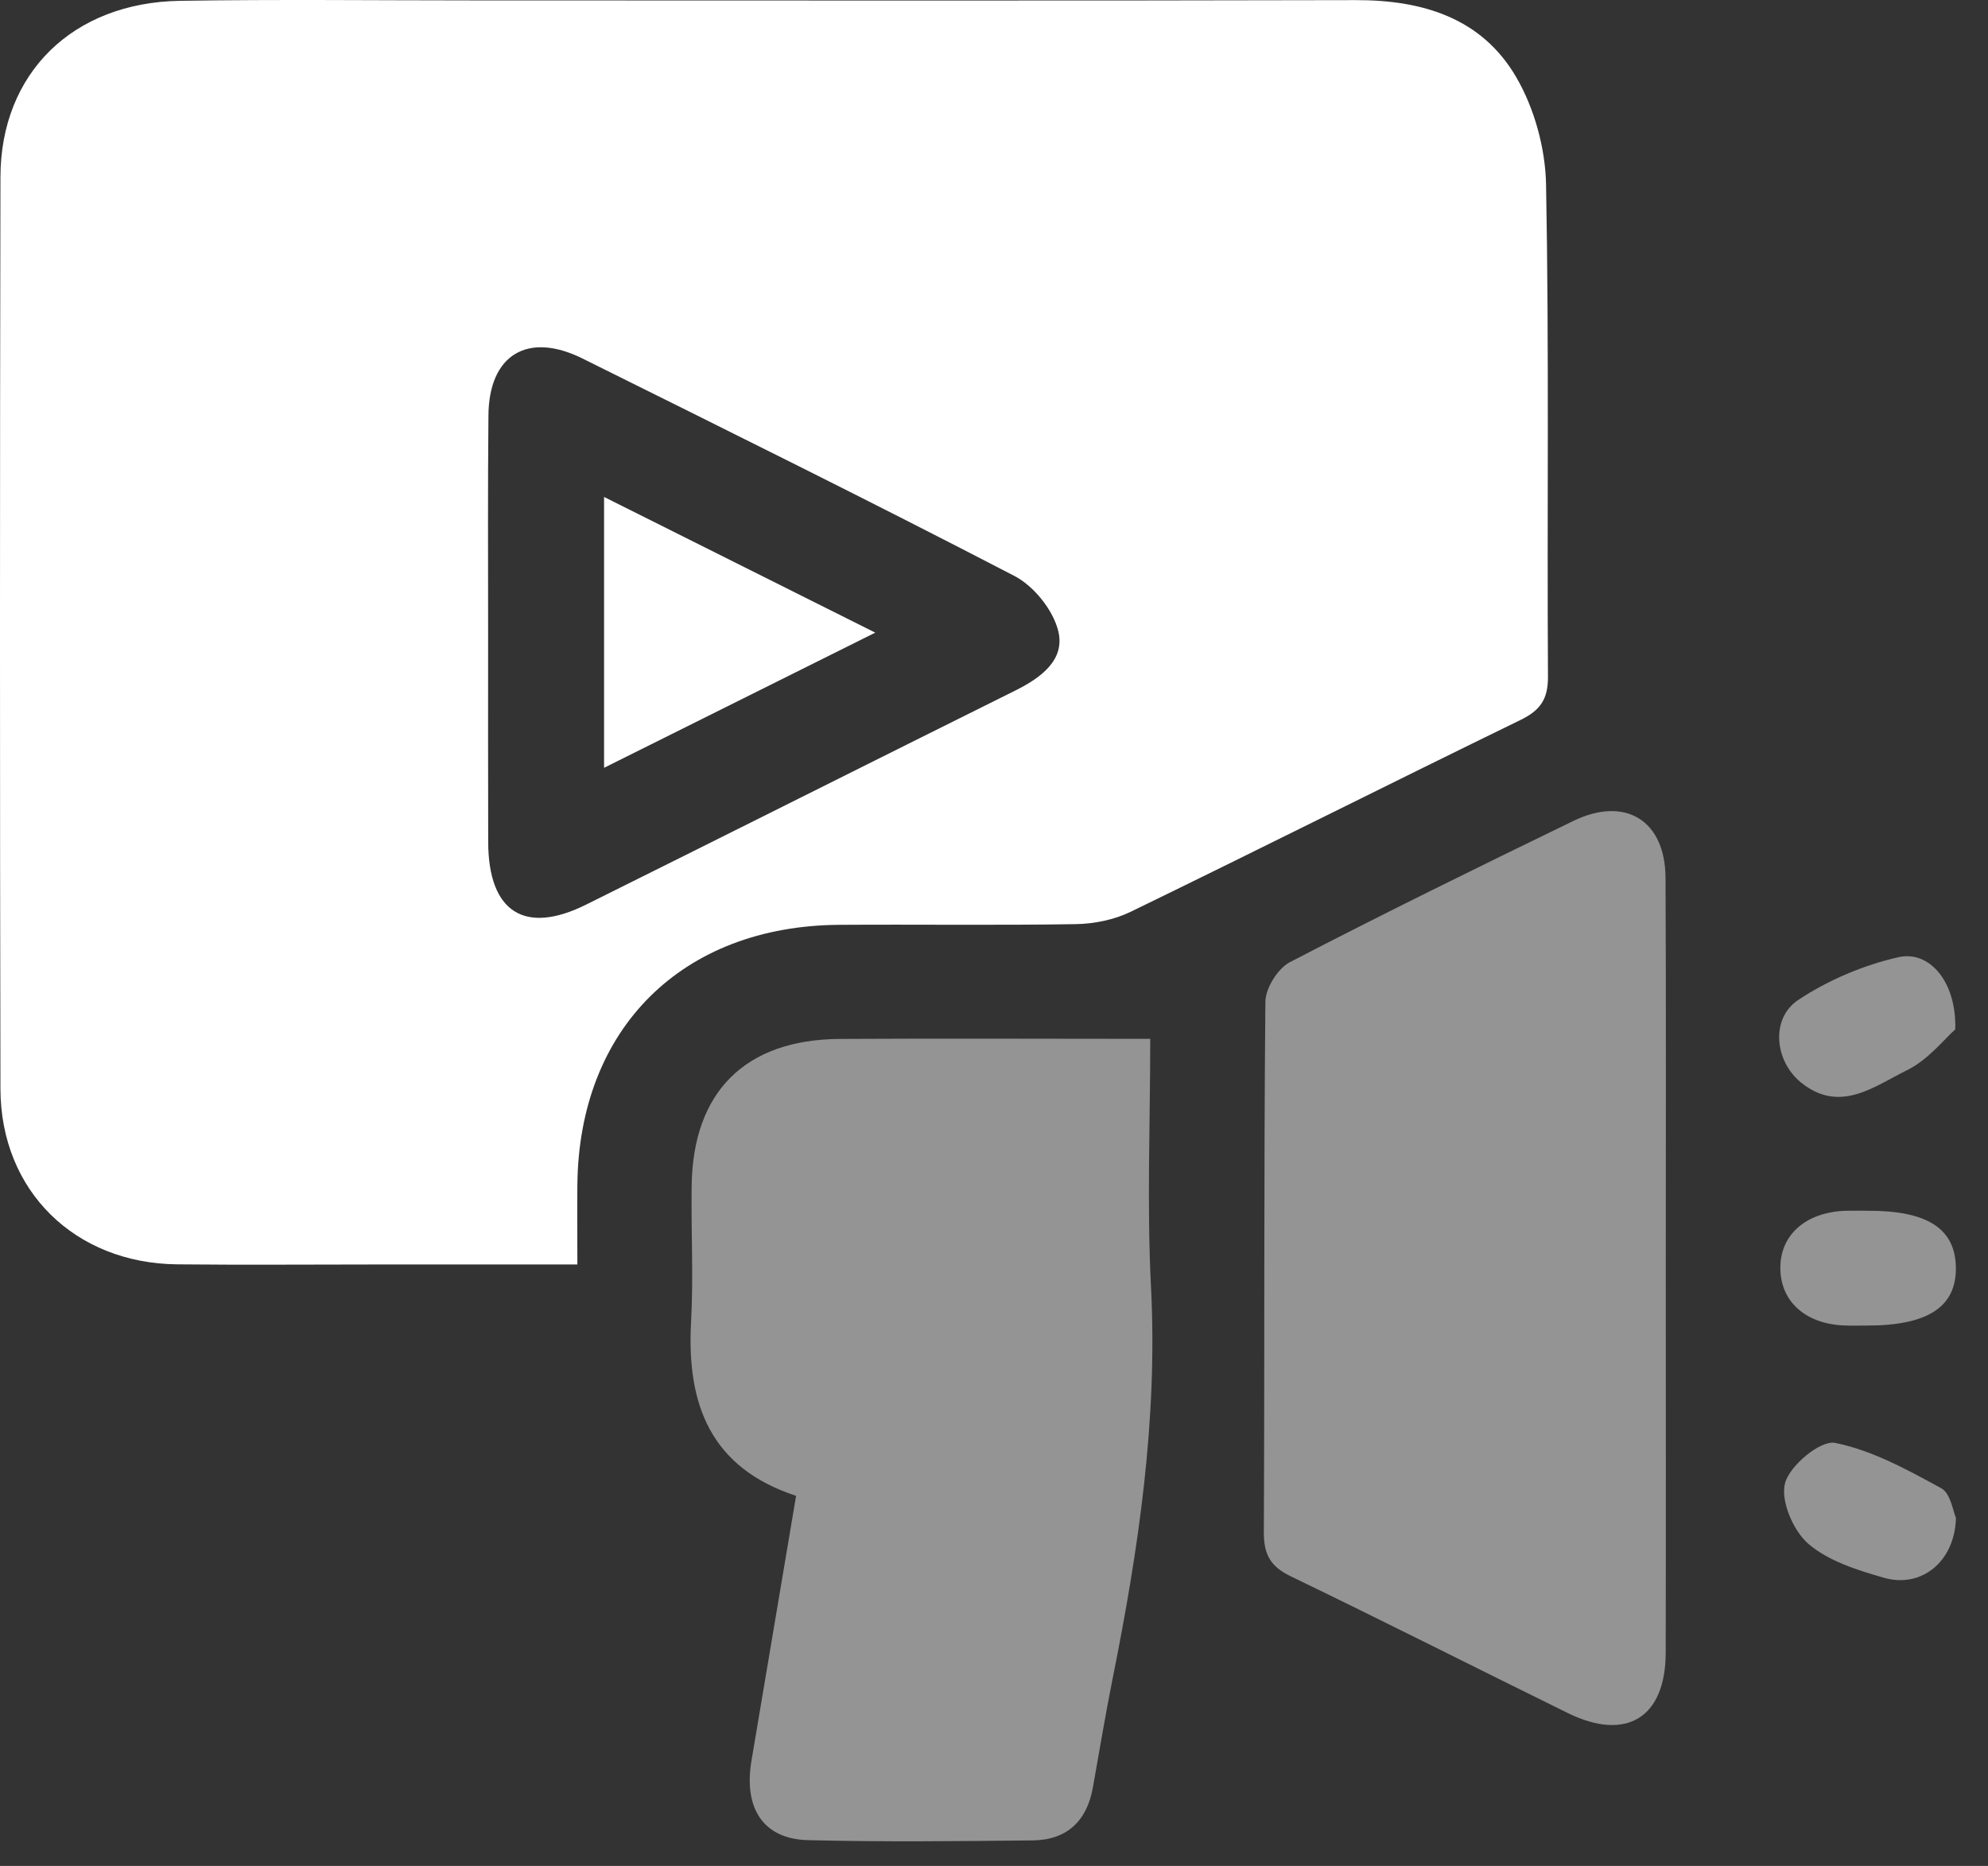
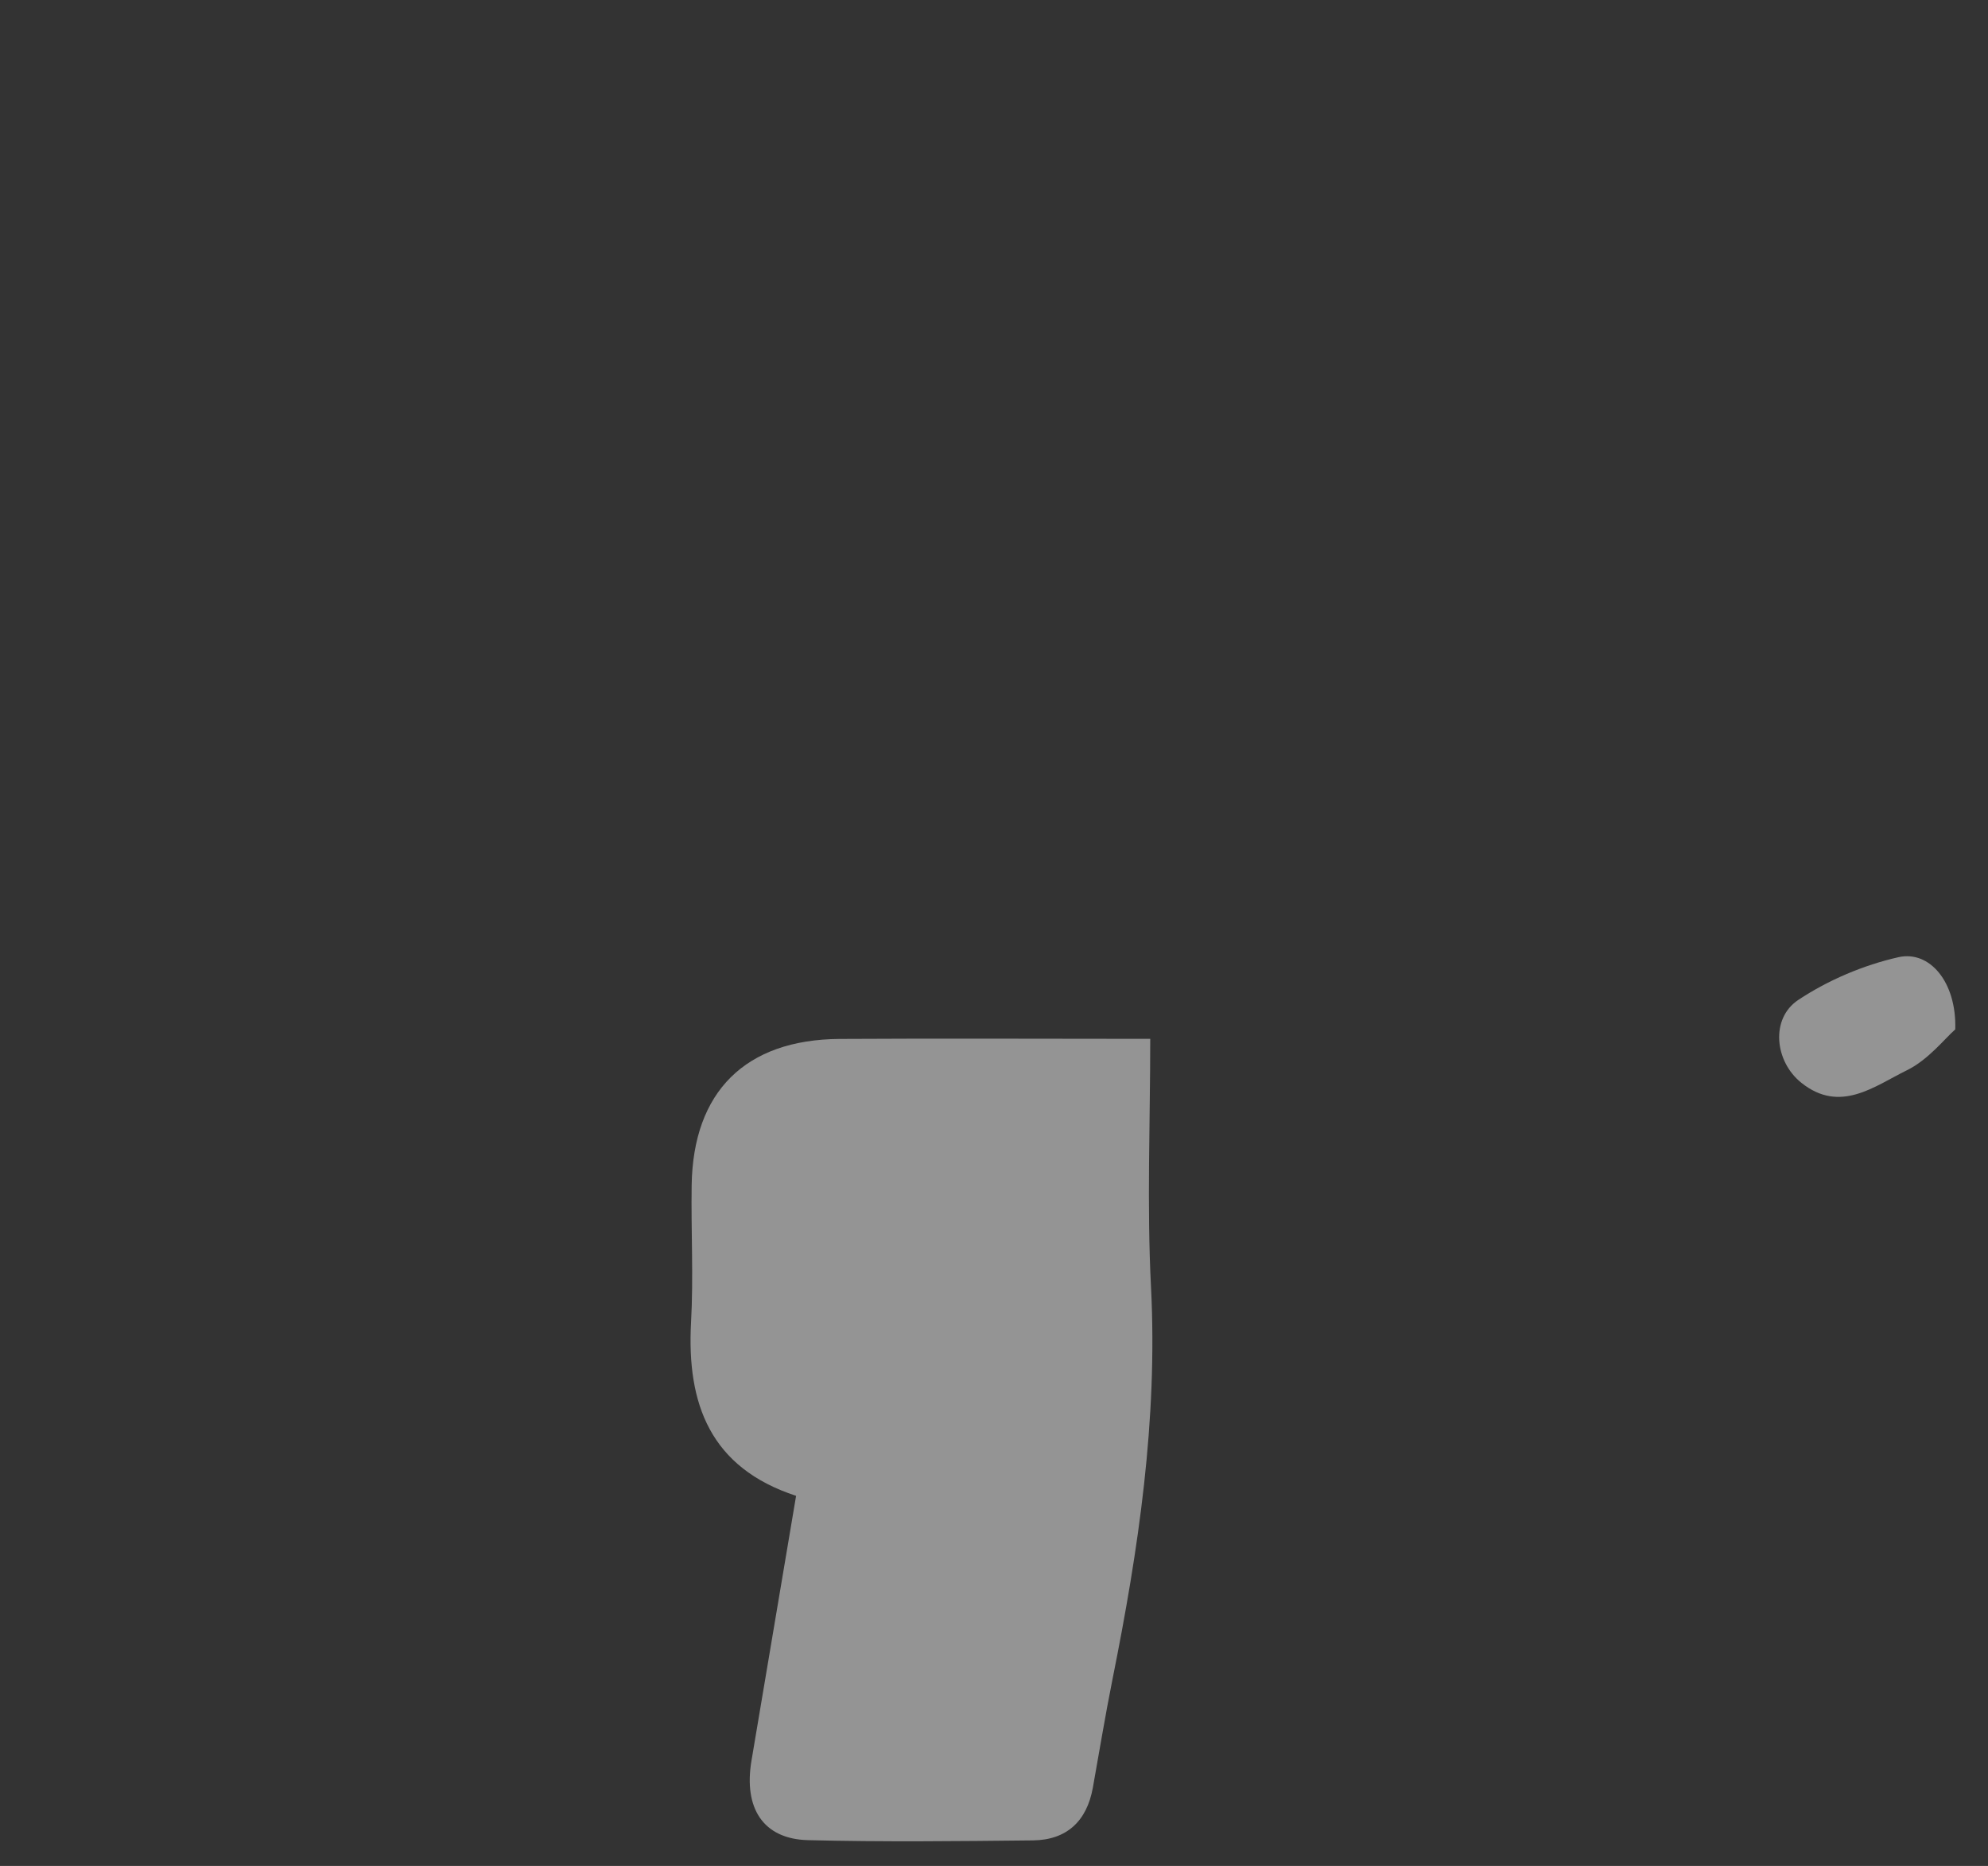
<svg xmlns="http://www.w3.org/2000/svg" width="49" height="46" viewBox="0 0 49 46" fill="none">
  <rect x="0" y="0" width="49" height="46" fill="#333333" stroke="none" />
-   <path d="M14.231 31.172C12.539 31.172 10.947 31.172 9.356 31.172C7.694 31.172 6.031 31.186 4.369 31.169C1.844 31.144 0.017 29.355 0.011 26.846C-0.004 19.354 -0.004 11.859 0.011 4.366C0.015 1.805 1.793 0.061 4.439 0.02C6.853 -0.018 9.269 0.01 11.683 0.01C18.928 0.01 26.174 0.021 33.418 0.003C35.067 -0.001 36.519 0.445 37.368 1.896C37.819 2.667 38.09 3.653 38.107 4.549C38.184 8.592 38.13 12.638 38.154 16.682C38.158 17.239 37.962 17.513 37.475 17.75C34.265 19.314 31.076 20.919 27.866 22.479C27.461 22.675 26.972 22.774 26.52 22.782C24.576 22.814 22.631 22.786 20.687 22.799C16.811 22.825 14.267 25.356 14.231 29.215C14.225 29.838 14.231 30.457 14.231 31.172ZM12.031 15.596C12.031 17.318 12.028 19.041 12.033 20.763C12.039 22.479 12.927 23.055 14.44 22.304C17.97 20.55 21.49 18.78 25.02 17.026C25.653 16.712 26.259 16.27 26.084 15.556C25.956 15.037 25.481 14.446 25.002 14.198C21.477 12.367 17.915 10.606 14.359 8.839C13.004 8.165 12.05 8.749 12.039 10.241C12.022 12.025 12.031 13.81 12.031 15.596Z" fill="white" />
  <path d="M28.351 25.61C28.351 27.669 28.266 29.703 28.37 31.73C28.537 35.007 28.061 38.206 27.421 41.396C27.243 42.286 27.096 43.181 26.936 44.073C26.787 44.897 26.292 45.36 25.459 45.37C23.611 45.39 21.761 45.411 19.914 45.364C18.813 45.336 18.324 44.579 18.523 43.401C18.886 41.245 19.249 39.09 19.622 36.876C17.507 36.183 16.924 34.612 17.033 32.599C17.095 31.474 17.031 30.345 17.048 29.216C17.084 26.912 18.371 25.629 20.693 25.612C23.195 25.597 25.702 25.61 28.351 25.61Z" fill="#949494" />
-   <path d="M41.058 31.336C41.058 34.473 41.063 37.61 41.056 40.746C41.052 42.348 40.083 42.94 38.64 42.229C36.363 41.11 34.099 39.962 31.813 38.859C31.313 38.618 31.149 38.319 31.151 37.775C31.172 33.416 31.149 29.056 31.189 24.696C31.192 24.361 31.495 23.874 31.794 23.719C34.101 22.521 36.437 21.375 38.775 20.24C40.062 19.615 41.047 20.225 41.052 21.646C41.067 24.875 41.058 28.105 41.058 31.336Z" fill="#949494" />
  <path d="M48.193 25.377C47.931 25.606 47.531 26.124 47.002 26.384C46.2 26.777 45.355 27.46 44.398 26.692C43.739 26.165 43.632 25.108 44.326 24.649C45.062 24.161 45.931 23.792 46.793 23.597C47.557 23.424 48.229 24.204 48.193 25.377Z" fill="#949494" />
-   <path d="M48.21 37.421C48.18 38.511 47.348 39.16 46.432 38.895C45.777 38.706 45.064 38.484 44.569 38.056C44.196 37.732 43.88 36.989 43.999 36.558C44.117 36.125 44.874 35.5 45.227 35.57C46.142 35.752 47.011 36.232 47.847 36.688C48.082 36.816 48.14 37.269 48.21 37.421Z" fill="#949494" />
-   <path d="M46.065 29.848C47.508 29.848 48.189 30.29 48.208 31.236C48.227 32.213 47.523 32.678 46.023 32.678C45.835 32.678 45.647 32.684 45.459 32.676C44.513 32.64 43.897 32.096 43.882 31.287C43.865 30.448 44.505 29.878 45.502 29.848C45.689 29.844 45.877 29.848 46.065 29.848Z" fill="#949494" />
-   <path d="M14.889 12.251C17.168 13.391 19.306 14.461 21.573 15.596C19.268 16.746 17.125 17.815 14.889 18.928C14.889 16.663 14.889 14.544 14.889 12.251Z" fill="white" />
</svg>